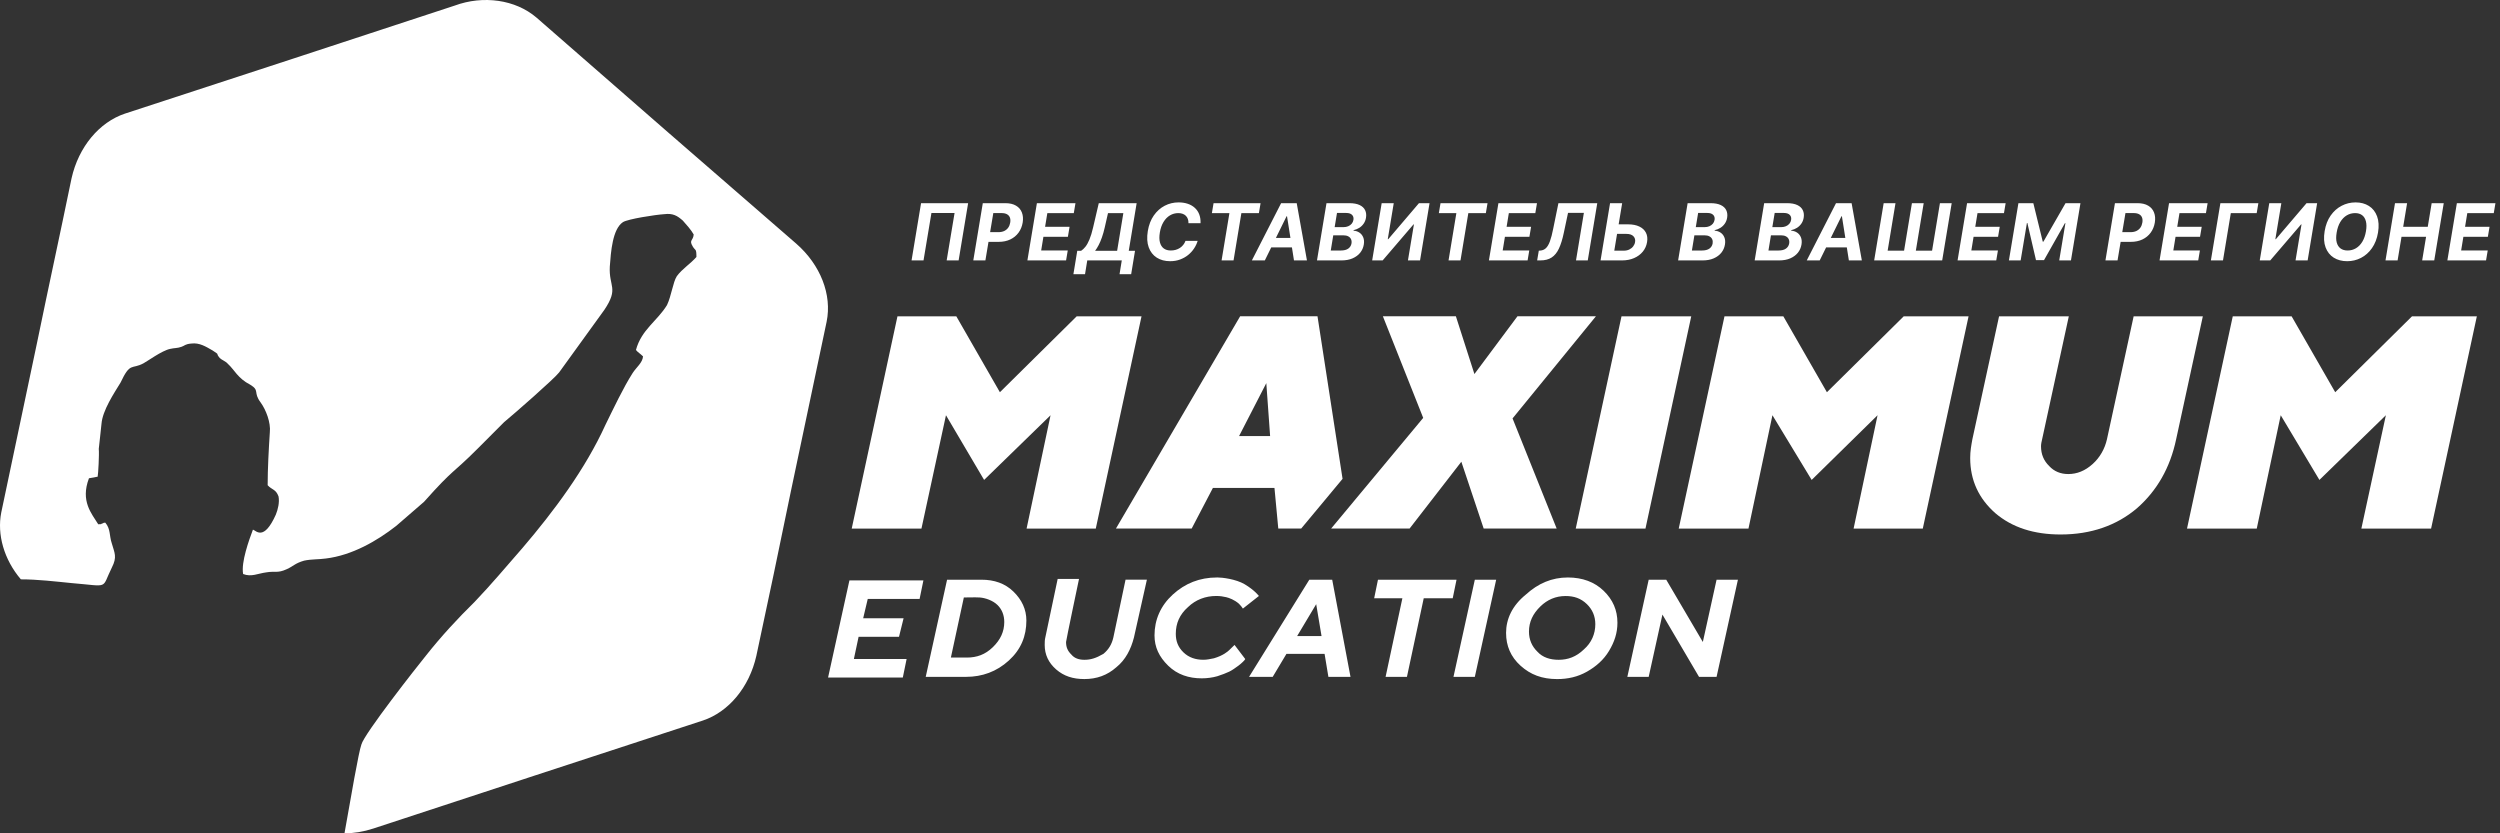
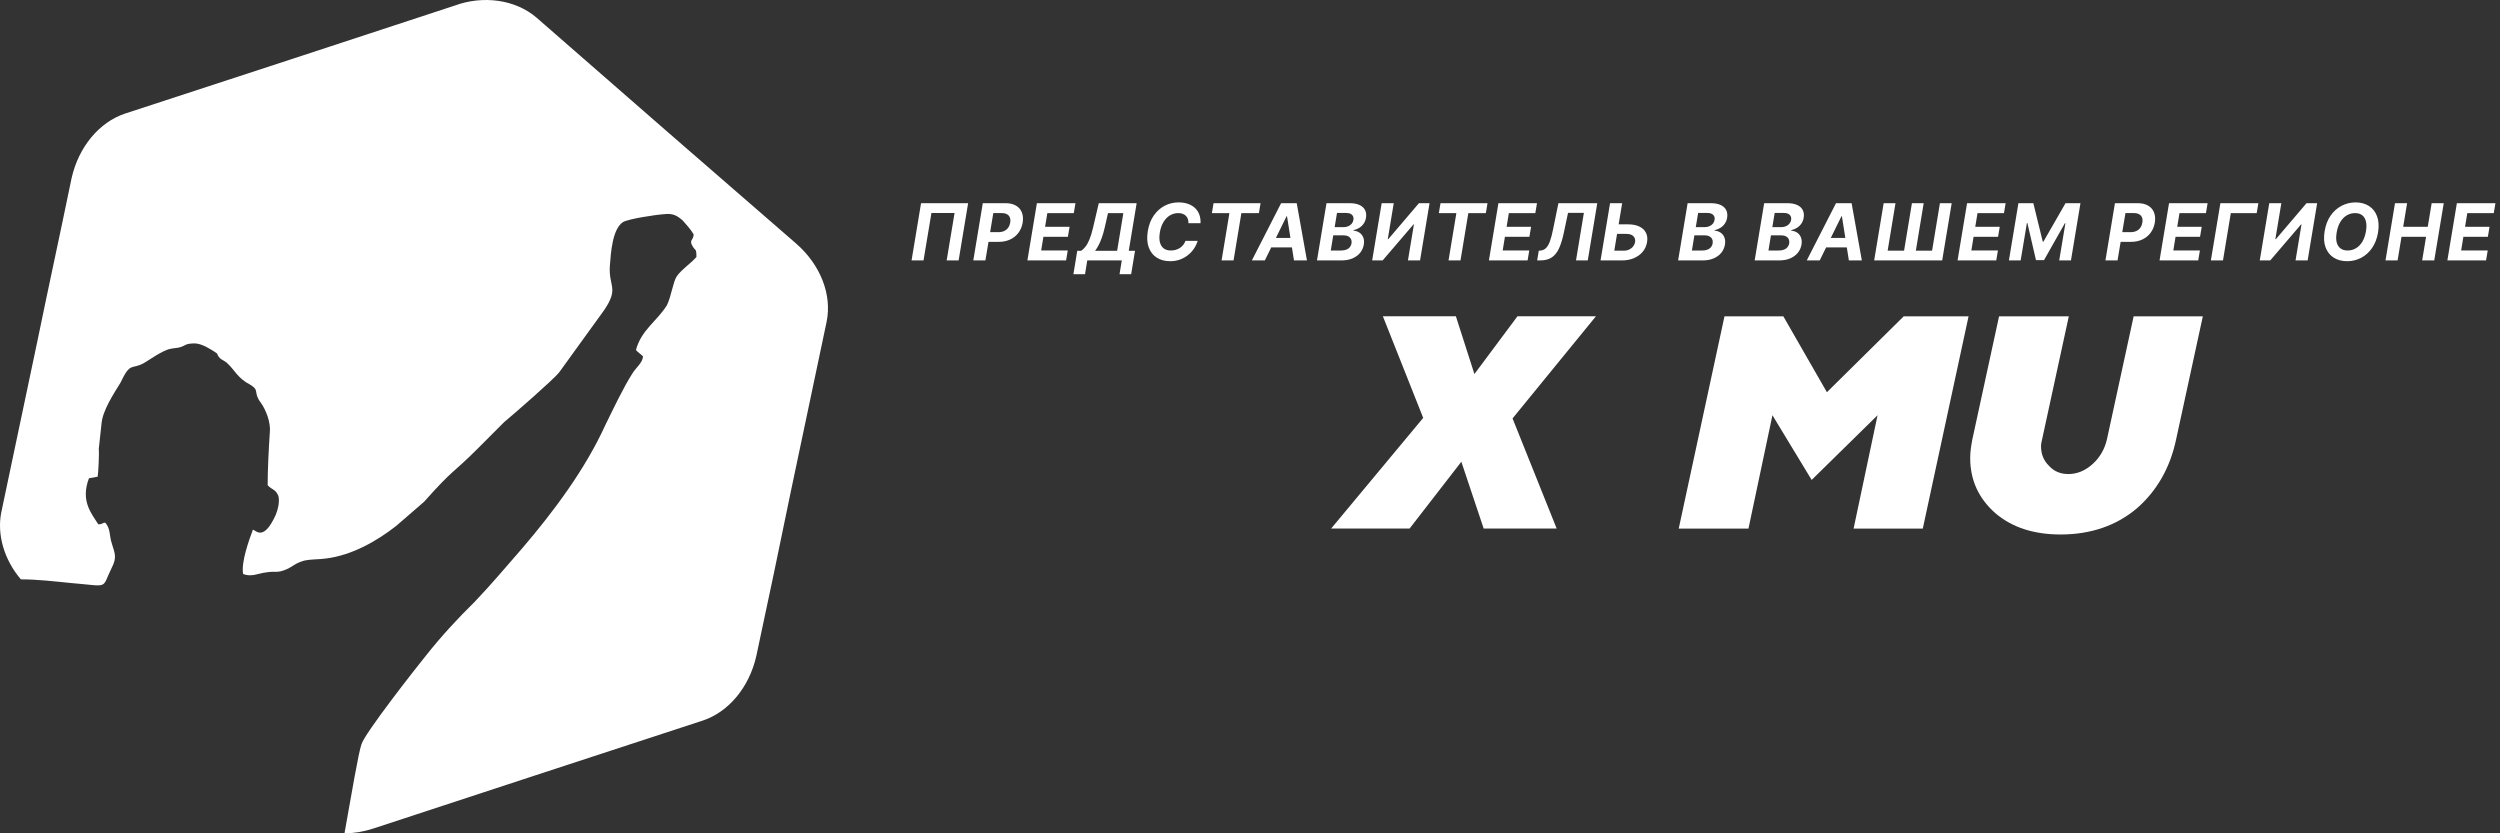
<svg xmlns="http://www.w3.org/2000/svg" width="432" height="144" viewBox="0 0 432 144" fill="none">
  <rect x="0" y="0" width="432" height="144" fill="#333333" stroke="none" />
  <path d="M167.292 35.109L165.65 45H163.583L164.949 36.809H160.951L159.584 45H157.517L159.159 35.109H167.292ZM168.185 45L169.827 35.109H173.729C174.476 35.109 175.089 35.252 175.569 35.539C176.052 35.822 176.39 36.217 176.583 36.722C176.78 37.224 176.825 37.804 176.719 38.461C176.609 39.121 176.371 39.702 176.004 40.204C175.64 40.703 175.167 41.093 174.584 41.373C174.001 41.653 173.328 41.793 172.565 41.793H170.078L170.353 40.117H172.502C172.908 40.117 173.254 40.048 173.541 39.91C173.83 39.768 174.061 39.573 174.231 39.325C174.402 39.074 174.513 38.786 174.565 38.461C174.619 38.129 174.602 37.841 174.511 37.596C174.421 37.352 174.255 37.162 174.014 37.026C173.776 36.888 173.455 36.819 173.053 36.819H171.643L170.276 45H168.185ZM177.534 45L179.176 35.109H185.841L185.551 36.833H180.978L180.591 39.19H184.822L184.532 40.914H180.301L179.915 43.276H184.508L184.218 45H177.534ZM185.483 47.386L186.15 43.334H186.821C187.075 43.17 187.322 42.938 187.56 42.638C187.801 42.336 188.033 41.919 188.255 41.388C188.481 40.853 188.693 40.154 188.893 39.291L189.868 35.109H196.412L195.05 43.334H196.132L195.466 47.376H193.457L193.843 45H187.879L187.492 47.386H185.483ZM189.236 43.334H193.041L194.113 36.833H191.462L190.902 39.291C190.754 39.945 190.59 40.525 190.409 41.03C190.232 41.536 190.044 41.978 189.844 42.358C189.648 42.735 189.445 43.06 189.236 43.334ZM207.452 38.572H205.366C205.372 38.295 205.337 38.05 205.26 37.838C205.182 37.622 205.066 37.438 204.912 37.287C204.76 37.136 204.575 37.022 204.356 36.944C204.137 36.864 203.891 36.824 203.617 36.824C203.089 36.824 202.605 36.956 202.164 37.22C201.723 37.484 201.351 37.867 201.048 38.369C200.746 38.868 200.536 39.472 200.42 40.18C200.308 40.863 200.314 41.434 200.44 41.895C200.565 42.355 200.787 42.703 201.106 42.938C201.428 43.17 201.829 43.285 202.309 43.285C202.605 43.285 202.887 43.248 203.154 43.174C203.421 43.097 203.664 42.988 203.883 42.846C204.105 42.701 204.298 42.526 204.463 42.32C204.63 42.114 204.76 41.88 204.854 41.619H206.955C206.823 42.073 206.617 42.511 206.337 42.933C206.06 43.355 205.717 43.731 205.308 44.063C204.899 44.392 204.434 44.652 203.912 44.846C203.39 45.039 202.819 45.135 202.198 45.135C201.299 45.135 200.528 44.929 199.884 44.517C199.244 44.105 198.781 43.511 198.498 42.735C198.215 41.959 198.162 41.024 198.339 39.929C198.516 38.87 198.862 37.971 199.377 37.234C199.896 36.494 200.525 35.932 201.265 35.549C202.009 35.165 202.805 34.974 203.651 34.974C204.24 34.974 204.773 35.054 205.25 35.215C205.726 35.376 206.132 35.611 206.467 35.92C206.805 36.226 207.059 36.601 207.23 37.046C207.401 37.49 207.475 37.999 207.452 38.572ZM209.414 36.833L209.703 35.109H217.827L217.537 36.833H214.509L213.157 45H211.089L212.442 36.833H209.414ZM218.563 45H216.322L221.378 35.109H224.073L225.841 45H223.6L222.397 37.369H222.32L218.563 45ZM219.075 41.112H224.368L224.088 42.745H218.794L219.075 41.112ZM227.575 45L229.217 35.109H233.178C233.905 35.109 234.494 35.217 234.945 35.433C235.399 35.648 235.716 35.948 235.897 36.331C236.077 36.711 236.125 37.149 236.041 37.645C235.974 38.031 235.837 38.369 235.631 38.659C235.428 38.949 235.177 39.187 234.878 39.374C234.578 39.56 234.253 39.692 233.902 39.77L233.883 39.866C234.256 39.882 234.593 39.989 234.892 40.185C235.191 40.378 235.415 40.652 235.563 41.006C235.711 41.36 235.745 41.78 235.665 42.267C235.578 42.791 235.37 43.26 235.042 43.672C234.713 44.081 234.275 44.404 233.728 44.643C233.184 44.881 232.542 45 231.801 45H227.575ZM229.956 43.29H231.661C232.241 43.29 232.683 43.178 232.989 42.952C233.295 42.727 233.479 42.429 233.54 42.059C233.582 41.785 233.554 41.544 233.458 41.334C233.364 41.125 233.205 40.961 232.98 40.842C232.757 40.723 232.476 40.663 232.134 40.663H230.386L229.956 43.29ZM230.628 39.248H232.178C232.461 39.248 232.724 39.198 232.965 39.098C233.21 38.995 233.411 38.85 233.569 38.664C233.73 38.474 233.831 38.25 233.873 37.992C233.931 37.632 233.85 37.344 233.632 37.128C233.416 36.909 233.078 36.799 232.617 36.799H231.033L230.628 39.248ZM238.753 35.109H240.839L239.806 41.33H239.892L245.195 35.109H247.026L245.384 45H243.292L244.326 38.775H244.254L238.922 45H237.111L238.753 35.109ZM248.631 36.833L248.921 35.109H257.044L256.754 36.833H253.726L252.374 45H250.307L251.659 36.833H248.631ZM257.284 45L258.926 35.109H265.591L265.301 36.833H260.727L260.341 39.19H264.572L264.282 40.914H260.051L259.665 43.276H264.258L263.968 45H257.284ZM265.619 45L265.904 43.319L266.184 43.295C266.554 43.266 266.87 43.129 267.131 42.885C267.395 42.637 267.627 42.242 267.826 41.701C268.026 41.157 268.216 40.426 268.396 39.509L269.294 35.109H276.007L274.365 45H272.332L273.694 36.785H270.956L270.226 40.228C269.995 41.336 269.715 42.241 269.386 42.943C269.058 43.645 268.636 44.163 268.121 44.498C267.609 44.833 266.955 45 266.16 45H265.619ZM278.957 38.765H281.313C282.099 38.765 282.754 38.892 283.279 39.147C283.807 39.398 284.187 39.754 284.419 40.214C284.654 40.674 284.718 41.217 284.612 41.842C284.509 42.463 284.263 43.012 283.873 43.488C283.483 43.962 282.981 44.332 282.366 44.599C281.754 44.866 281.057 45 280.275 45H276.576L278.218 35.109H280.309L278.947 43.319H280.555C280.929 43.319 281.255 43.252 281.536 43.117C281.819 42.978 282.046 42.796 282.216 42.571C282.39 42.342 282.498 42.093 282.54 41.822C282.608 41.429 282.514 41.098 282.26 40.827C282.006 40.554 281.598 40.417 281.038 40.417H278.681L278.957 38.765ZM289.98 45L291.622 35.109H295.582C296.31 35.109 296.899 35.217 297.35 35.433C297.804 35.648 298.121 35.948 298.301 36.331C298.482 36.711 298.53 37.149 298.446 37.645C298.379 38.031 298.242 38.369 298.036 38.659C297.833 38.949 297.582 39.187 297.282 39.374C296.983 39.56 296.658 39.692 296.307 39.77L296.288 39.866C296.661 39.882 296.997 39.989 297.297 40.185C297.596 40.378 297.82 40.652 297.968 41.006C298.116 41.36 298.15 41.78 298.07 42.267C297.983 42.791 297.775 43.26 297.447 43.672C297.118 44.081 296.68 44.404 296.133 44.643C295.589 44.881 294.947 45 294.206 45H289.98ZM292.361 43.29H294.066C294.645 43.29 295.088 43.178 295.394 42.952C295.7 42.727 295.883 42.429 295.945 42.059C295.986 41.785 295.959 41.544 295.863 41.334C295.769 41.125 295.61 40.961 295.384 40.842C295.162 40.723 294.881 40.663 294.539 40.663H292.791L292.361 43.29ZM293.032 39.248H294.583C294.866 39.248 295.128 39.198 295.37 39.098C295.615 38.995 295.816 38.85 295.974 38.664C296.135 38.474 296.236 38.25 296.278 37.992C296.336 37.632 296.255 37.344 296.036 37.128C295.821 36.909 295.483 36.799 295.022 36.799H293.438L293.032 39.248ZM303.207 45L304.849 35.109H308.809C309.537 35.109 310.126 35.217 310.577 35.433C311.031 35.648 311.348 35.948 311.529 36.331C311.709 36.711 311.757 37.149 311.673 37.645C311.606 38.031 311.469 38.369 311.263 38.659C311.06 38.949 310.809 39.187 310.509 39.374C310.21 39.56 309.885 39.692 309.534 39.77L309.515 39.866C309.888 39.882 310.225 39.989 310.524 40.185C310.823 40.378 311.047 40.652 311.195 41.006C311.343 41.36 311.377 41.78 311.297 42.267C311.21 42.791 311.002 43.26 310.674 43.672C310.345 44.081 309.907 44.404 309.36 44.643C308.816 44.881 308.174 45 307.433 45H303.207ZM305.588 43.29H307.293C307.873 43.29 308.315 43.178 308.621 42.952C308.927 42.727 309.111 42.429 309.172 42.059C309.214 41.785 309.186 41.544 309.09 41.334C308.996 41.125 308.837 40.961 308.611 40.842C308.389 40.723 308.108 40.663 307.766 40.663H306.018L305.588 43.29ZM306.259 39.248H307.81C308.093 39.248 308.356 39.198 308.597 39.098C308.842 38.995 309.043 38.85 309.201 38.664C309.362 38.474 309.463 38.25 309.505 37.992C309.563 37.632 309.482 37.344 309.263 37.128C309.048 36.909 308.71 36.799 308.249 36.799H306.665L306.259 39.248ZM314.447 45H312.207L317.263 35.109H319.958L321.726 45H319.485L318.282 37.369H318.205L314.447 45ZM314.959 41.112H320.253L319.972 42.745H314.679L314.959 41.112ZM325.498 35.109H327.541L326.184 43.319H329.024L330.381 35.109H332.414L331.057 43.319H333.863L335.22 35.109H337.253L335.611 45H323.856L325.498 35.109ZM338.268 45L339.91 35.109H346.575L346.285 36.833H341.712L341.325 39.19H345.556L345.266 40.914H341.035L340.649 43.276H345.242L344.952 45H338.268ZM348.782 35.109H351.36L352.988 41.755H353.104L356.924 35.109H359.503L357.861 45H355.833L356.905 38.562H356.818L353.205 44.952H351.819L350.332 38.538H350.25L349.168 45H347.139L348.782 35.109ZM363.82 45L365.462 35.109H369.364C370.111 35.109 370.724 35.252 371.204 35.539C371.687 35.822 372.025 36.217 372.218 36.722C372.415 37.224 372.46 37.804 372.353 38.461C372.244 39.121 372.006 39.702 371.639 40.204C371.275 40.703 370.802 41.093 370.219 41.373C369.636 41.653 368.963 41.793 368.2 41.793H365.713L365.988 40.117H368.137C368.543 40.117 368.889 40.048 369.176 39.91C369.465 39.768 369.696 39.573 369.866 39.325C370.037 39.074 370.148 38.786 370.199 38.461C370.254 38.129 370.236 37.841 370.146 37.596C370.056 37.352 369.89 37.162 369.649 37.026C369.411 36.888 369.09 36.819 368.688 36.819H367.278L365.911 45H363.82ZM373.169 45L374.811 35.109H381.476L381.186 36.833H376.613L376.226 39.19H380.457L380.167 40.914H375.936L375.55 43.276H380.143L379.853 45H373.169ZM390.246 35.109L389.956 36.833H385.484L384.132 45H382.04L383.683 35.109H390.246ZM392.129 35.109H394.215L393.182 41.33H393.269L398.571 35.109H400.402L398.76 45H396.669L397.702 38.775H397.63L392.298 45H390.487L392.129 35.109ZM410.922 40.19C410.742 41.246 410.393 42.142 409.874 42.88C409.359 43.617 408.73 44.177 407.986 44.56C407.246 44.944 406.447 45.135 405.591 45.135C404.692 45.135 403.918 44.931 403.268 44.522C402.62 44.113 402.152 43.522 401.862 42.749C401.572 41.974 401.518 41.038 401.698 39.944C401.872 38.884 402.218 37.986 402.736 37.249C403.255 36.508 403.887 35.945 404.634 35.558C405.381 35.169 406.185 34.974 407.044 34.974C407.936 34.974 408.706 35.18 409.353 35.592C410.003 36.004 410.472 36.6 410.758 37.379C411.048 38.155 411.103 39.092 410.922 40.19ZM408.841 39.944C408.954 39.264 408.949 38.694 408.826 38.234C408.707 37.77 408.488 37.419 408.17 37.181C407.851 36.943 407.448 36.824 406.962 36.824C406.434 36.824 405.95 36.956 405.509 37.22C405.071 37.484 404.7 37.867 404.398 38.369C404.098 38.868 403.891 39.475 403.775 40.19C403.659 40.872 403.662 41.442 403.784 41.899C403.91 42.357 404.134 42.703 404.456 42.938C404.781 43.17 405.185 43.285 405.668 43.285C406.193 43.285 406.672 43.157 407.107 42.899C407.545 42.638 407.914 42.26 408.213 41.764C408.513 41.265 408.722 40.658 408.841 39.944ZM412.214 45L413.856 35.109H415.947L415.271 39.19H419.516L420.192 35.109H422.279L420.637 45H418.55L419.226 40.914H414.981L414.305 45H412.214ZM422.905 45L424.547 35.109H431.212L430.922 36.833H426.348L425.962 39.19H430.193L429.903 40.914H425.672L425.286 43.276H429.879L429.589 45H422.905Z" fill="white" />
  <path fill-rule="evenodd" clip-rule="evenodd" d="M92.665 3.005L115.543 22.962C123.358 29.707 129.759 35.343 137.574 42.087C141.81 45.782 143.788 50.959 142.844 55.576L136.63 85.051C134.558 95.121 132.866 103.254 130.698 113.323C129.473 118.777 125.895 123.024 121.472 124.502L92.384 134.02C82.5 137.256 74.404 139.932 64.516 143.168C62.82 143.724 61.128 144 59.527 144C60.656 137.625 61.976 129.955 62.444 128.664C62.915 126.816 72.141 115.082 73.647 113.234C76.282 109.908 79.108 106.859 82.025 103.993C84.941 100.943 87.486 97.894 90.311 94.662C95.677 88.38 101.138 81.079 104.622 73.409C105.941 70.73 107.728 66.941 109.33 64.448C109.987 63.433 111.026 62.694 111.117 61.585C110.554 61.029 110.269 60.94 109.892 60.477C110.835 56.965 113.566 55.486 115.258 52.717C116.011 51.146 116.292 48.746 116.954 47.727C117.897 46.432 119.308 45.603 120.343 44.401C120.343 42.83 120.152 43.386 119.685 42.554C119.027 41.445 119.78 41.628 119.871 40.52C119.399 39.687 118.646 38.855 117.989 38.116C117.045 37.284 116.292 36.821 114.787 37.008C113.281 37.101 108.477 37.84 107.633 38.392C105.846 39.594 105.561 43.476 105.374 46.062C105.184 49.575 106.976 49.757 104.431 53.546L96.616 64.355C95.768 65.463 88.897 71.469 87.109 72.947L82.496 77.567C78.07 82.001 78.541 80.799 73.27 86.715L68.467 90.873C65.17 93.46 60.843 95.957 56.321 96.509C55.001 96.692 53.872 96.603 52.556 96.879C50.955 97.341 50.769 97.804 49.544 98.357C47.943 99.096 47.567 98.633 45.966 98.913C44.555 99.1 43.425 99.745 42.011 99.189C41.634 97.155 43.045 93.277 43.707 91.519C44.269 91.702 45.589 93.553 47.662 88.932C48.038 88.007 48.32 86.809 48.133 85.79C47.662 84.498 47.004 84.681 46.251 83.849C46.251 80.986 46.441 77.567 46.627 74.701C46.814 73.036 45.969 70.819 45.026 69.528C43.711 67.773 44.931 67.493 43.239 66.478C41.075 65.37 40.509 63.892 39.379 62.877C39.003 62.414 38.345 62.231 37.968 61.861C37.12 60.846 38.155 61.492 36.744 60.566C35.614 59.921 34.485 59.182 33.074 59.364C31.945 59.458 31.945 59.734 31.378 59.921C30.625 60.197 30.153 60.107 29.4 60.29C27.989 60.566 25.354 62.507 24.788 62.783C22.715 63.892 22.529 62.507 20.832 66.109C19.703 67.956 17.725 70.912 17.539 73.223C17.349 74.887 17.258 75.996 17.068 77.567C17.163 78.493 16.973 81.908 16.877 82.371L15.371 82.647C13.866 86.618 15.843 88.746 16.973 90.593C17.821 90.593 17.444 90.5 17.539 90.5C18.011 90.406 17.729 90.317 18.197 90.317C19.14 91.426 18.855 92.534 19.326 93.919C19.798 95.583 20.27 96.229 19.326 98.077C17.444 101.865 19.045 101.309 12.36 100.756C9.534 100.48 6.522 100.111 3.605 100.111C0.689 96.692 -0.536 92.347 0.217 88.559L6.431 59.084C8.504 49.014 10.291 40.881 12.364 30.811C13.588 25.358 17.167 21.111 21.589 19.633L50.678 10.123C60.561 6.891 68.658 4.211 78.545 0.975C83.535 -0.872 89.091 -0.04 92.665 3.009V3.005Z" fill="white" />
-   <path d="M220.229 84.316L220.887 91.336H224.842L231.995 82.744L227.664 54.654H214.297L192.833 91.336H205.919L209.589 84.316H220.225H220.229ZM219.476 75.354H214.11L218.818 66.206L219.476 75.354Z" fill="white" />
-   <path d="M181.535 71.752L177.394 91.34H189.35L197.256 54.658H186.053L172.781 67.777L165.251 54.658H155.082L147.176 91.34H159.227L163.464 71.752L170.054 82.931L181.539 71.752H181.535Z" fill="white" />
  <path d="M252.52 79.788L256.38 91.336H268.994L261.369 72.301L275.775 54.654H262.217L254.779 64.635L251.577 54.654H238.962L245.929 72.211L230.018 91.336H243.575L252.52 79.788V79.788Z" fill="white" />
-   <path d="M272.287 91.34H284.338L292.248 54.658H280.197L272.287 91.34Z" fill="white" />
  <path d="M324.443 71.752L320.302 91.34H332.258L340.169 54.658H328.965L315.689 67.777L308.16 54.658H297.991L290.084 91.34H302.136L306.277 71.752L313.054 82.931L324.443 71.752V71.752Z" fill="white" />
  <path d="M357.392 81.916C356.072 81.916 354.943 81.453 354.098 80.531C353.155 79.605 352.688 78.497 352.688 77.112C352.688 76.743 352.783 76.28 352.878 75.91L357.491 54.658H345.439L340.826 75.91C340.64 76.925 340.45 77.945 340.45 79.146C340.45 83.028 341.956 86.167 344.781 88.664C347.698 91.157 351.467 92.359 356.08 92.359C361.351 92.359 365.777 90.788 369.261 87.832C372.744 84.782 375.003 80.811 376.037 75.91L380.65 54.658H368.694L364.081 75.91C363.705 77.575 362.857 79.053 361.632 80.162C360.312 81.363 358.902 81.916 357.396 81.916H357.392Z" fill="white" />
-   <path d="M412.279 71.752L408.043 91.34H420.094L428 54.658H416.797L403.525 67.777L395.991 54.658H385.822L377.916 91.34H389.967L394.109 71.752L400.794 82.931L412.279 71.752V71.752Z" fill="white" />
-   <path d="M147.576 113.755L148.365 110.037H155.348L156.14 106.832H149.157L149.946 103.499H158.906L159.564 100.294H146.78L143.09 117.081H156.005L156.663 113.876H147.568V113.747L147.576 113.755ZM163.654 100.173L159.964 116.96H166.947C169.713 116.96 172.218 116.062 174.326 114.14C176.435 112.219 177.358 109.912 177.358 107.221C177.358 105.299 176.569 103.635 175.119 102.223C173.668 100.815 171.826 100.173 169.583 100.173H163.654ZM172.353 104.529C173.145 105.299 173.538 106.322 173.538 107.478C173.538 109.142 172.88 110.554 171.56 111.834C170.244 113.113 168.794 113.627 167.078 113.627H164.312L166.551 103.246C166.551 103.246 168.627 103.195 169.317 103.246C170.264 103.316 171.556 103.759 172.349 104.529H172.353ZM187.376 114.012C186.453 114.012 185.664 113.755 185.137 113.113C184.479 112.472 184.214 111.834 184.214 110.935C184.214 110.679 186.453 100.045 186.453 100.045H182.763L180.655 110.041C180.524 110.554 180.524 110.939 180.524 111.449C180.524 113.113 181.182 114.525 182.502 115.677C183.822 116.828 185.403 117.341 187.376 117.341C189.485 117.341 191.331 116.7 192.913 115.292C194.494 114.012 195.417 112.215 195.944 110.165L198.183 100.169H194.494L192.385 110.165C192.12 111.316 191.597 112.215 190.673 112.985C189.354 113.755 188.434 114.012 187.38 114.012H187.376ZM210.306 99.788C207.274 99.788 204.77 100.815 202.661 102.736C200.553 104.658 199.499 107.092 199.499 109.784C199.499 111.834 200.288 113.498 201.869 115.039C203.45 116.575 205.428 117.217 207.667 117.217C208.59 117.217 209.545 117.085 210.354 116.851C211.146 116.595 211.883 116.318 212.41 116.062C212.937 115.805 213.465 115.42 213.992 115.035C214.519 114.65 215.177 114.008 215.177 113.88L213.33 111.445L213.064 111.702C212.934 111.83 212.668 112.087 212.406 112.343C212.141 112.6 211.34 113.288 209.771 113.751C209.113 113.88 208.586 114.008 207.924 114.008C206.605 114.008 205.42 113.623 204.496 112.724C203.573 111.826 203.177 110.803 203.177 109.52C203.177 107.726 203.835 106.186 205.285 104.907C206.605 103.627 208.317 102.985 210.159 102.985C210.817 102.985 211.368 103.067 211.895 103.195C212.422 103.324 213.294 103.639 214.087 104.323C214.348 104.58 214.681 104.992 214.772 105.163L217.538 102.985C217.538 102.985 216.845 102.017 215.066 100.951C213.56 100.068 211.214 99.78 210.29 99.78L210.306 99.788ZM228.361 109.912H224.145L227.438 104.401L228.361 109.912ZM228.888 112.989L229.546 116.96H233.367L230.204 100.173H226.249L215.838 116.96H219.924L222.298 112.989H228.888V112.989ZM238.114 100.173L237.456 103.378H242.331L239.43 116.96H243.119L246.02 103.378H251.03L251.687 100.173H238.114V100.173ZM251.16 116.96H254.85L258.539 100.173H254.85L251.16 116.96ZM270.531 102.993C271.982 102.993 273.167 103.378 274.221 104.401C275.144 105.299 275.671 106.451 275.671 107.863C275.671 109.527 275.013 111.068 273.694 112.219C272.374 113.502 270.928 114.012 269.346 114.012C267.896 114.012 266.58 113.627 265.657 112.604C264.733 111.705 264.206 110.554 264.206 109.142C264.206 107.478 264.864 106.066 266.184 104.786C267.369 103.635 268.819 102.993 270.531 102.993ZM260.251 109.399C260.251 111.577 261.044 113.498 262.756 115.039C264.468 116.575 266.445 117.345 269.081 117.345C270.928 117.345 272.64 116.96 274.221 116.066C275.802 115.167 277.122 114.016 278.041 112.476C278.965 110.939 279.492 109.399 279.492 107.606C279.492 105.428 278.703 103.635 277.118 102.094C275.537 100.558 273.428 99.788 270.924 99.788C268.158 99.788 265.784 100.815 263.675 102.736C261.302 104.658 260.247 106.964 260.247 109.399H260.251ZM296.624 100.173L294.25 110.935L287.925 100.173H284.893L281.204 116.96H284.893L287.267 106.198L293.592 116.96H296.624L300.313 100.173H296.624Z" fill="white" />
</svg>